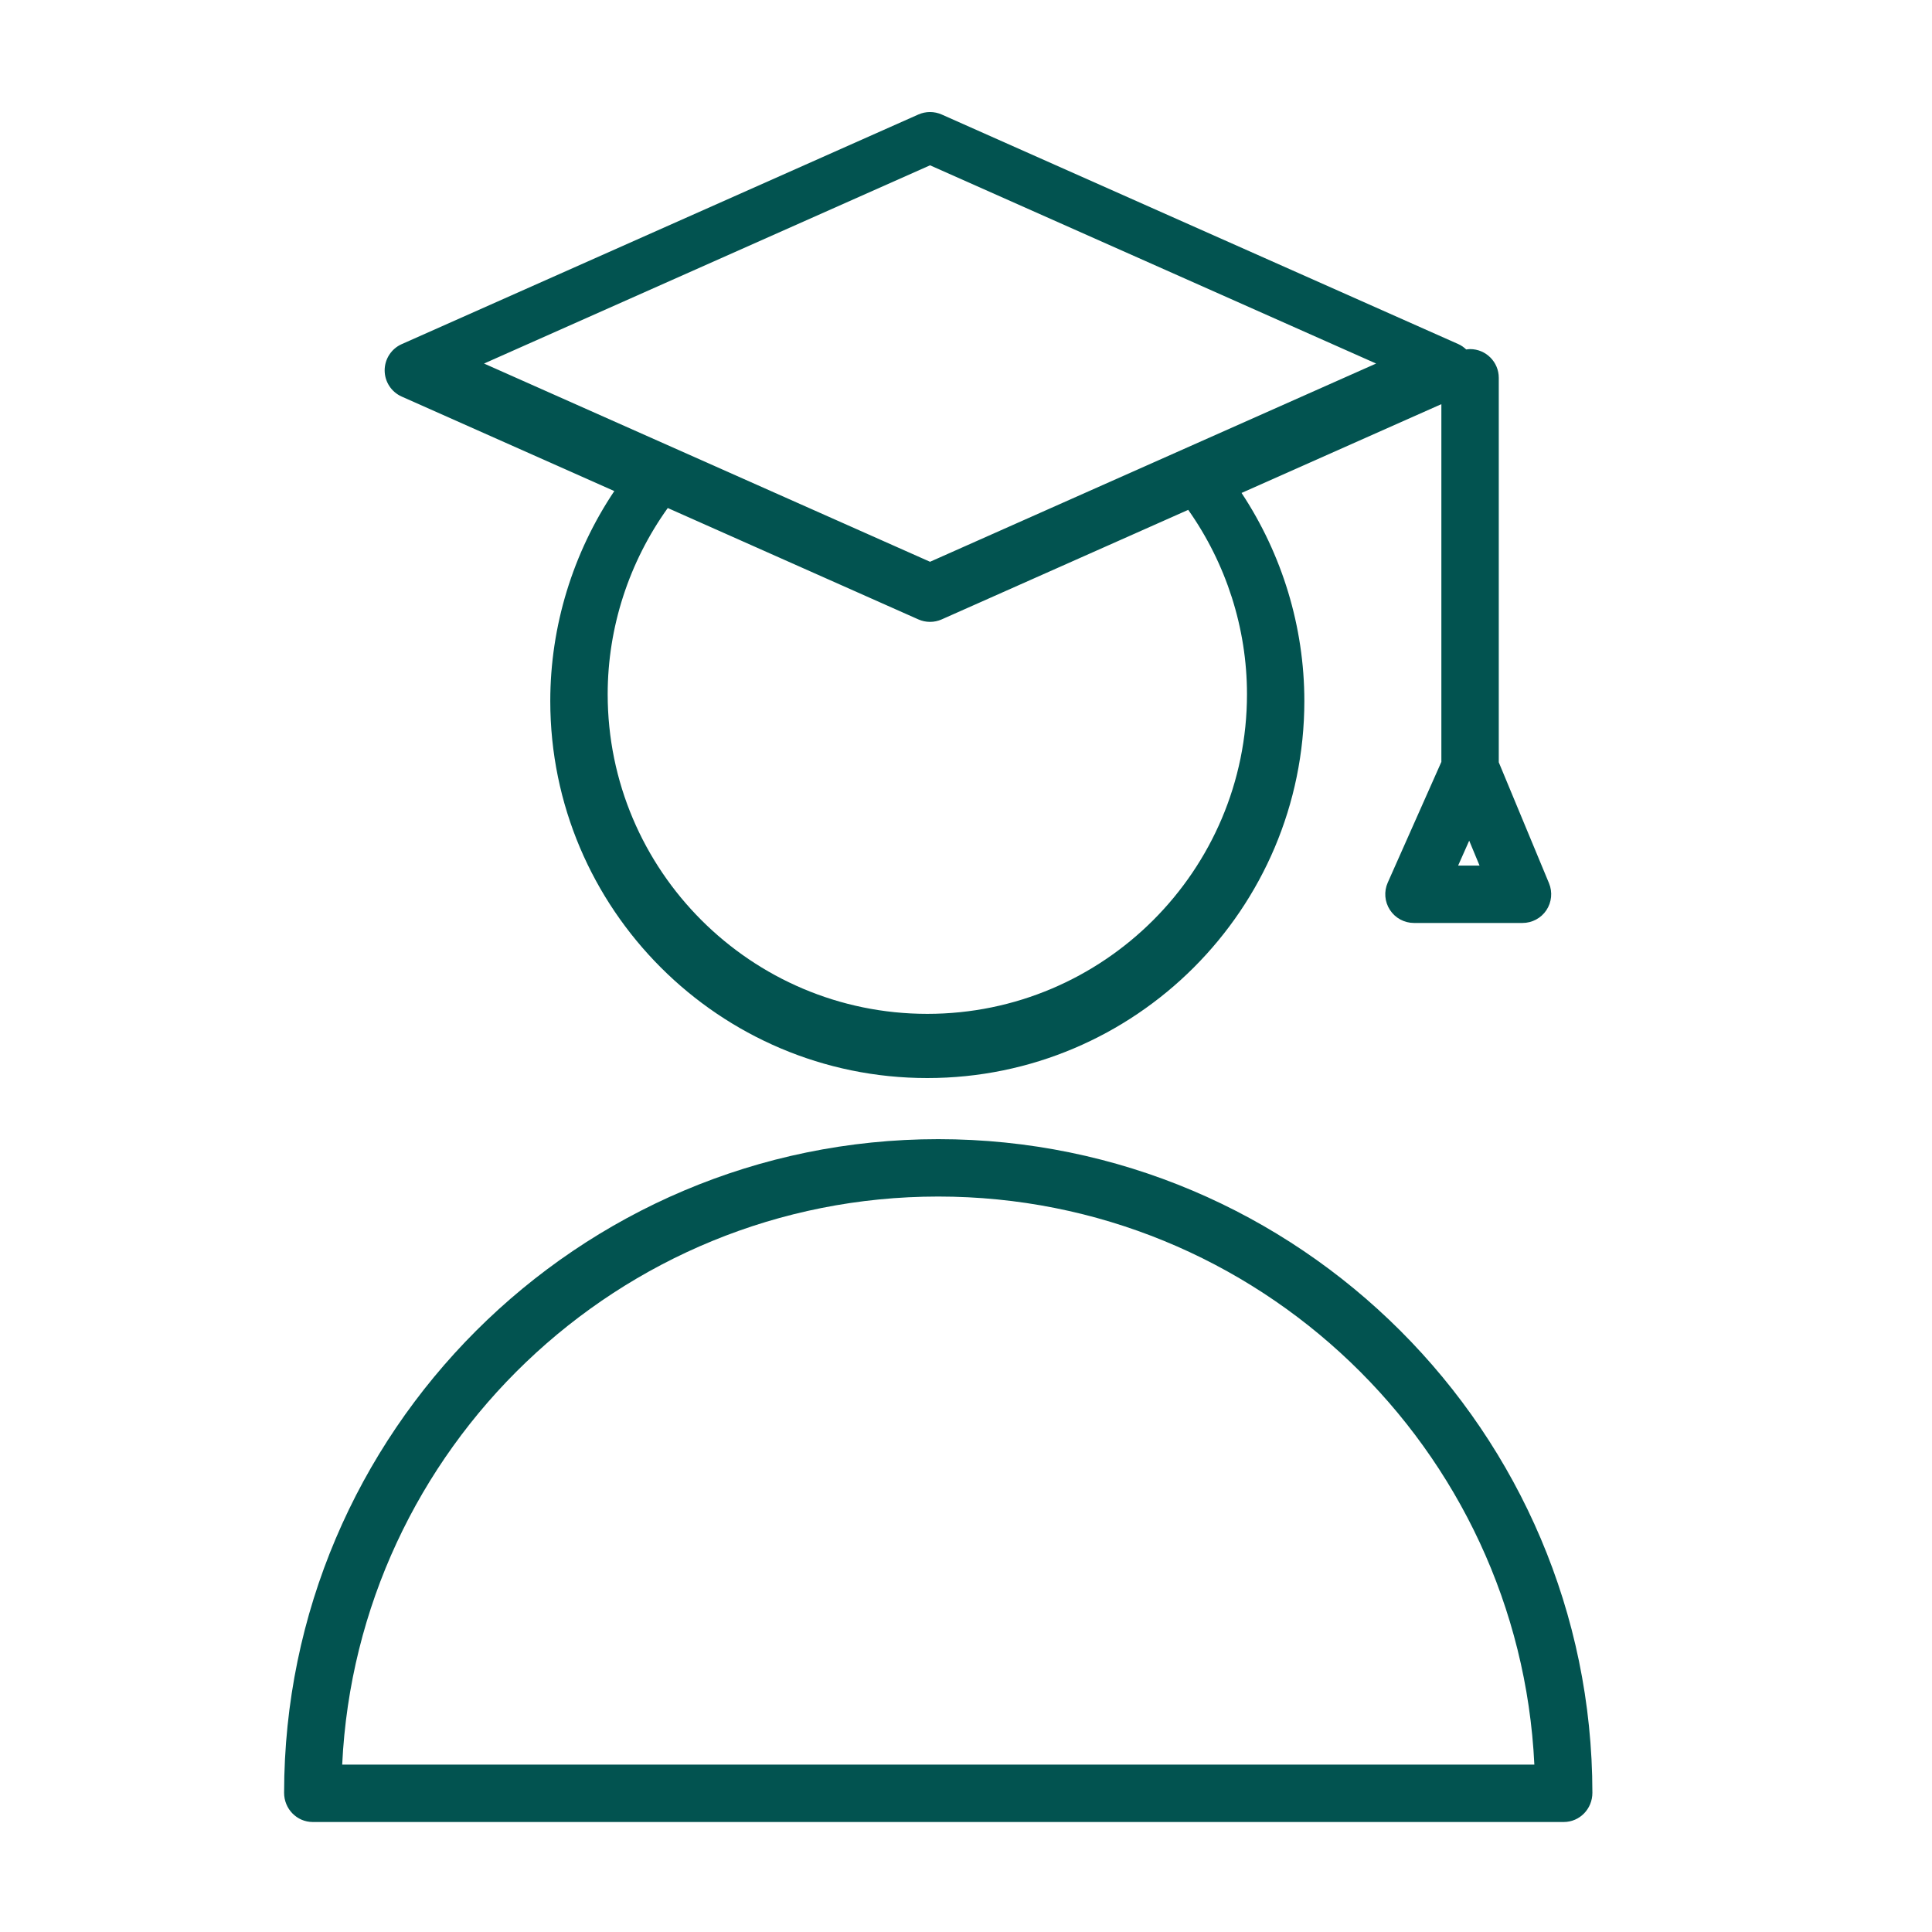
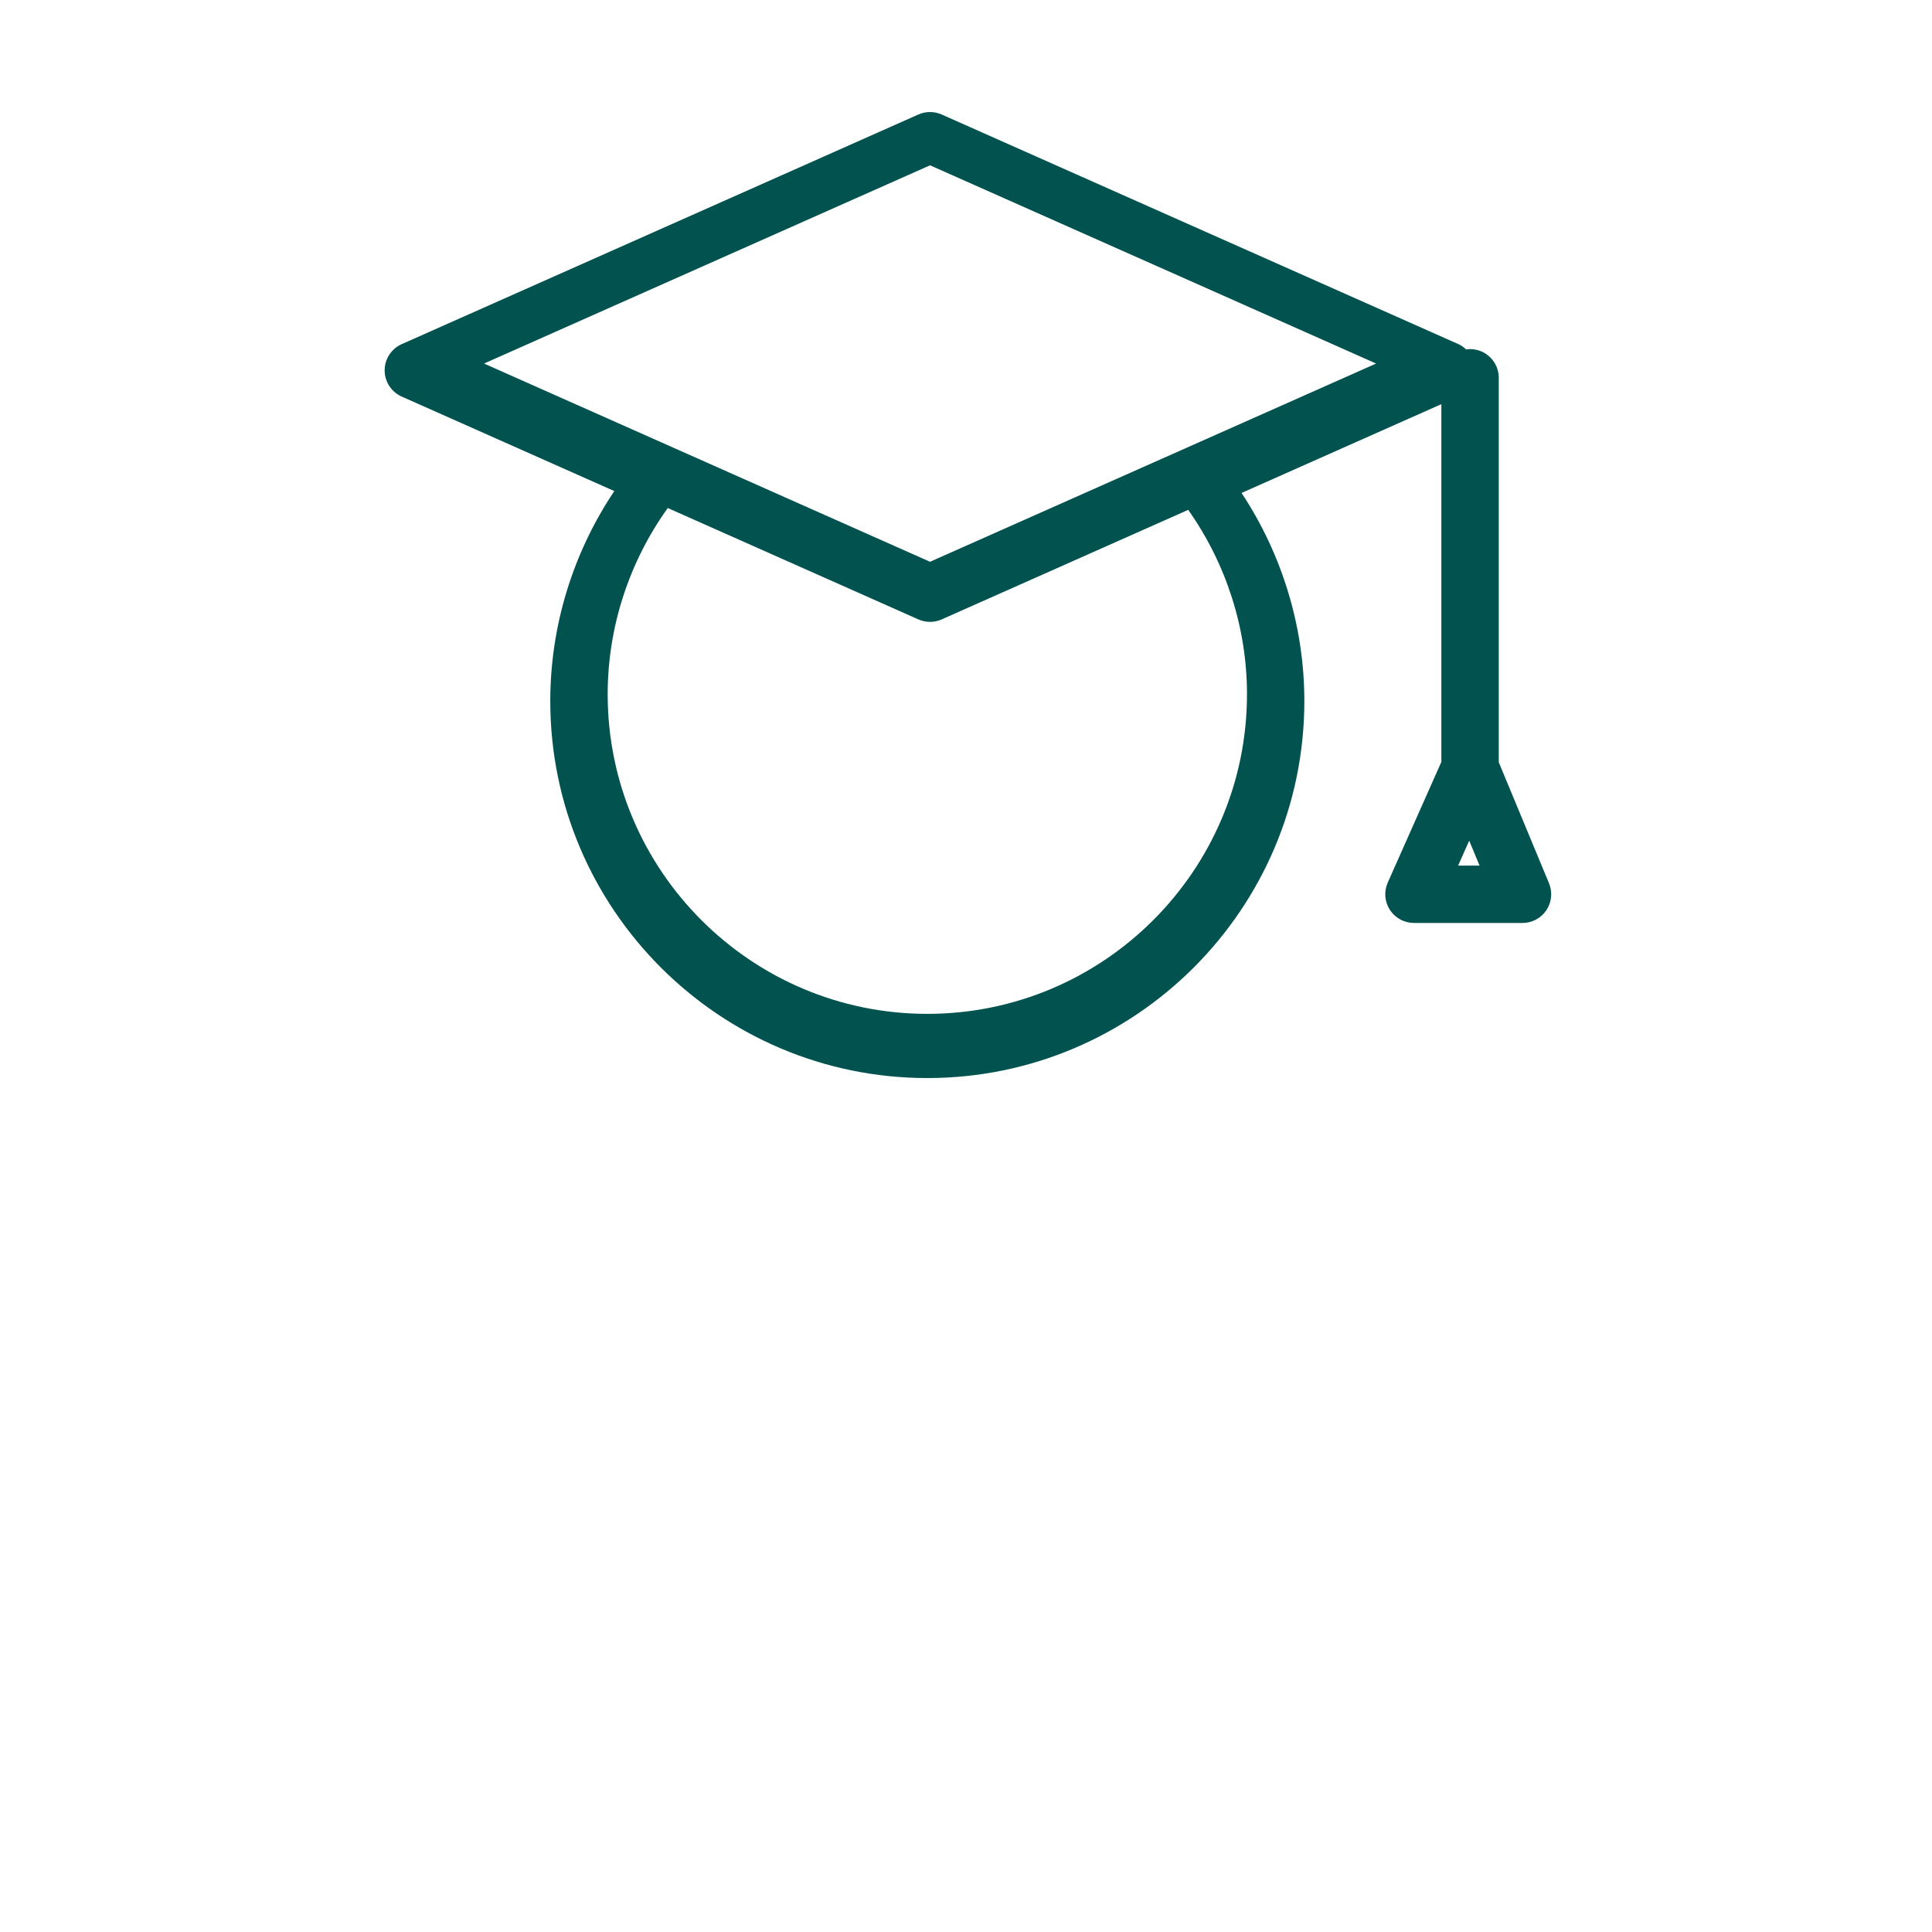
<svg xmlns="http://www.w3.org/2000/svg" width="101" height="101" viewBox="0 0 101 101" fill="none">
  <path d="M21 20.732L32.114 25.672C29.949 28.902 28.767 32.732 28.767 36.647C28.767 47.515 37.609 56.358 48.477 56.358C59.346 56.358 68.188 47.515 68.188 36.647C68.188 32.773 67.028 28.979 64.905 25.77L75.351 21.128V39.83L72.548 46.14C72.341 46.604 72.384 47.141 72.661 47.567C72.938 47.993 73.411 48.25 73.919 48.25H79.593C80.094 48.25 80.563 48 80.841 47.583C81.118 47.166 81.17 46.638 80.979 46.175L78.352 39.851V19.75C78.352 18.922 77.68 18.25 76.852 18.25C76.783 18.25 76.718 18.261 76.651 18.27C76.531 18.158 76.398 18.06 76.243 17.991L49.229 5.986C48.84 5.814 48.398 5.814 48.01 5.986L21 17.991C20.458 18.232 20.109 18.769 20.109 19.362C20.109 19.955 20.459 20.491 21 20.732ZM65.189 36.291C65.189 45.506 57.692 53.002 48.478 53.002C39.264 53.002 31.768 45.506 31.768 36.291C31.768 32.796 32.883 29.383 34.909 26.558L48.011 32.381C48.205 32.467 48.413 32.51 48.62 32.51C48.827 32.51 49.035 32.467 49.229 32.381L62.117 26.654C64.099 29.459 65.189 32.836 65.189 36.291ZM76.227 45.25L76.806 43.948L77.347 45.25H76.227ZM48.62 8.642L71.94 19.005L48.62 29.368L25.304 19.005L48.62 8.642Z" fill="#025350" />
-   <path d="M49.05 59.552C30.203 59.552 14.868 74.877 14.852 93.721C14.851 94.56 15.514 95.25 16.352 95.25H81.746C82.585 95.25 83.248 94.561 83.246 93.721C83.231 74.877 67.895 59.552 49.05 59.552ZM17.889 92.25C18.674 75.741 32.35 62.552 49.05 62.552C65.749 62.552 79.425 75.741 80.212 92.25H17.889Z" fill="#025350" />
</svg>